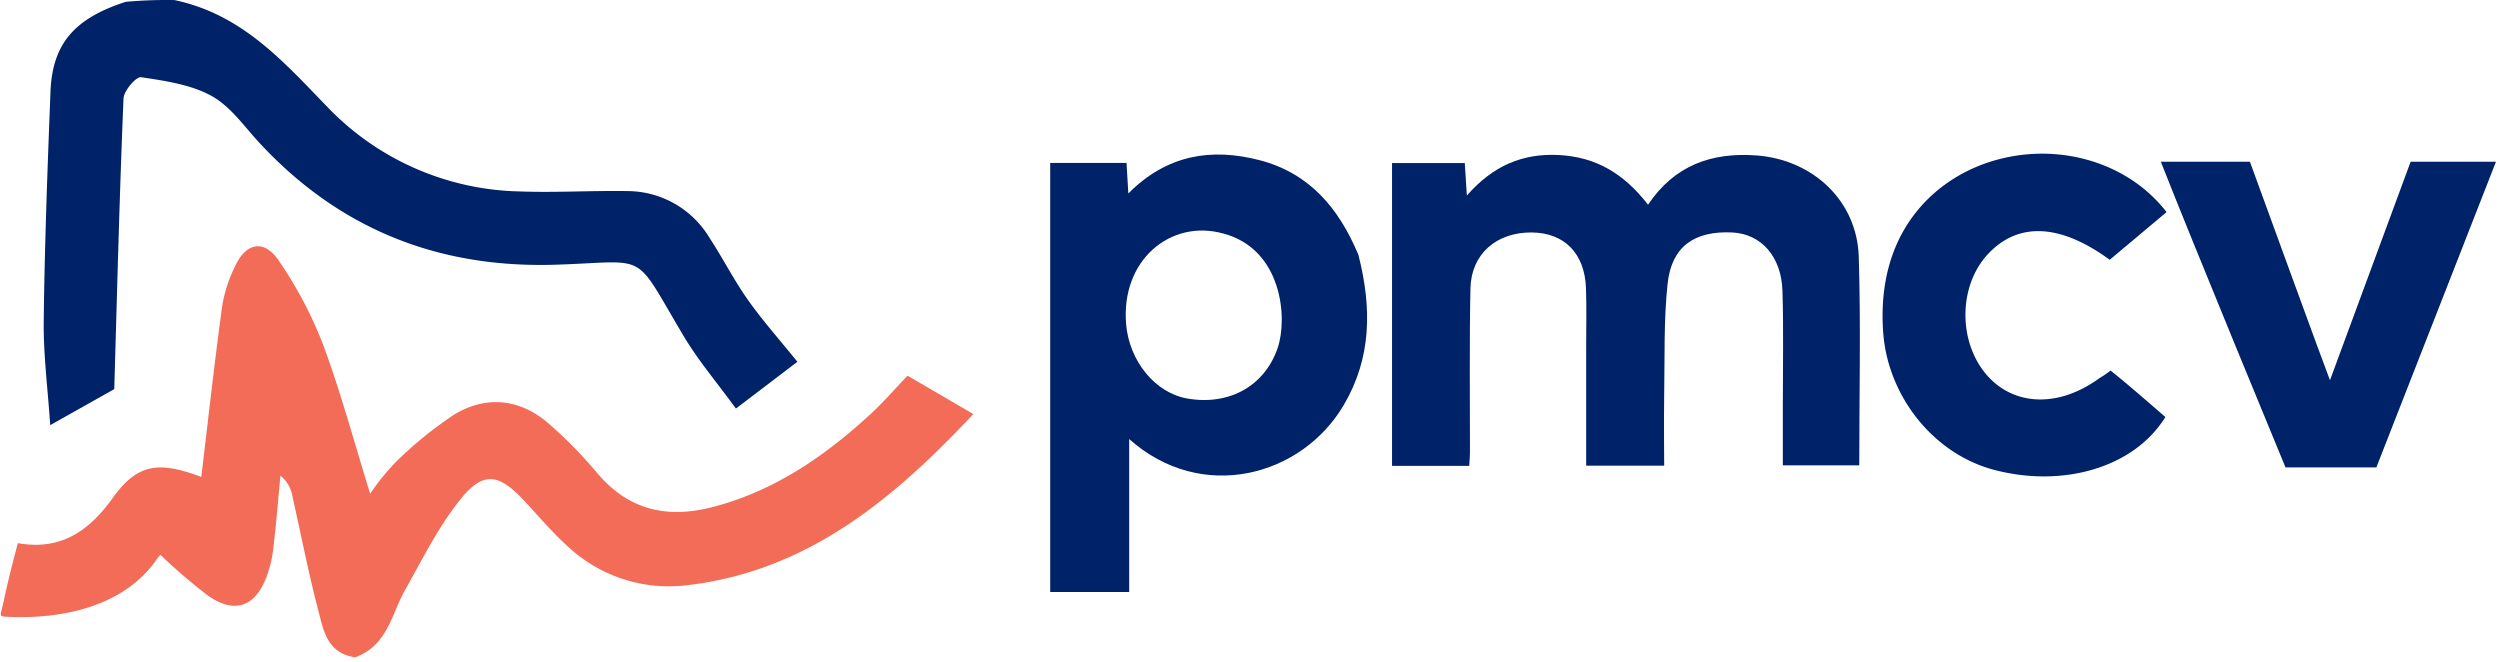
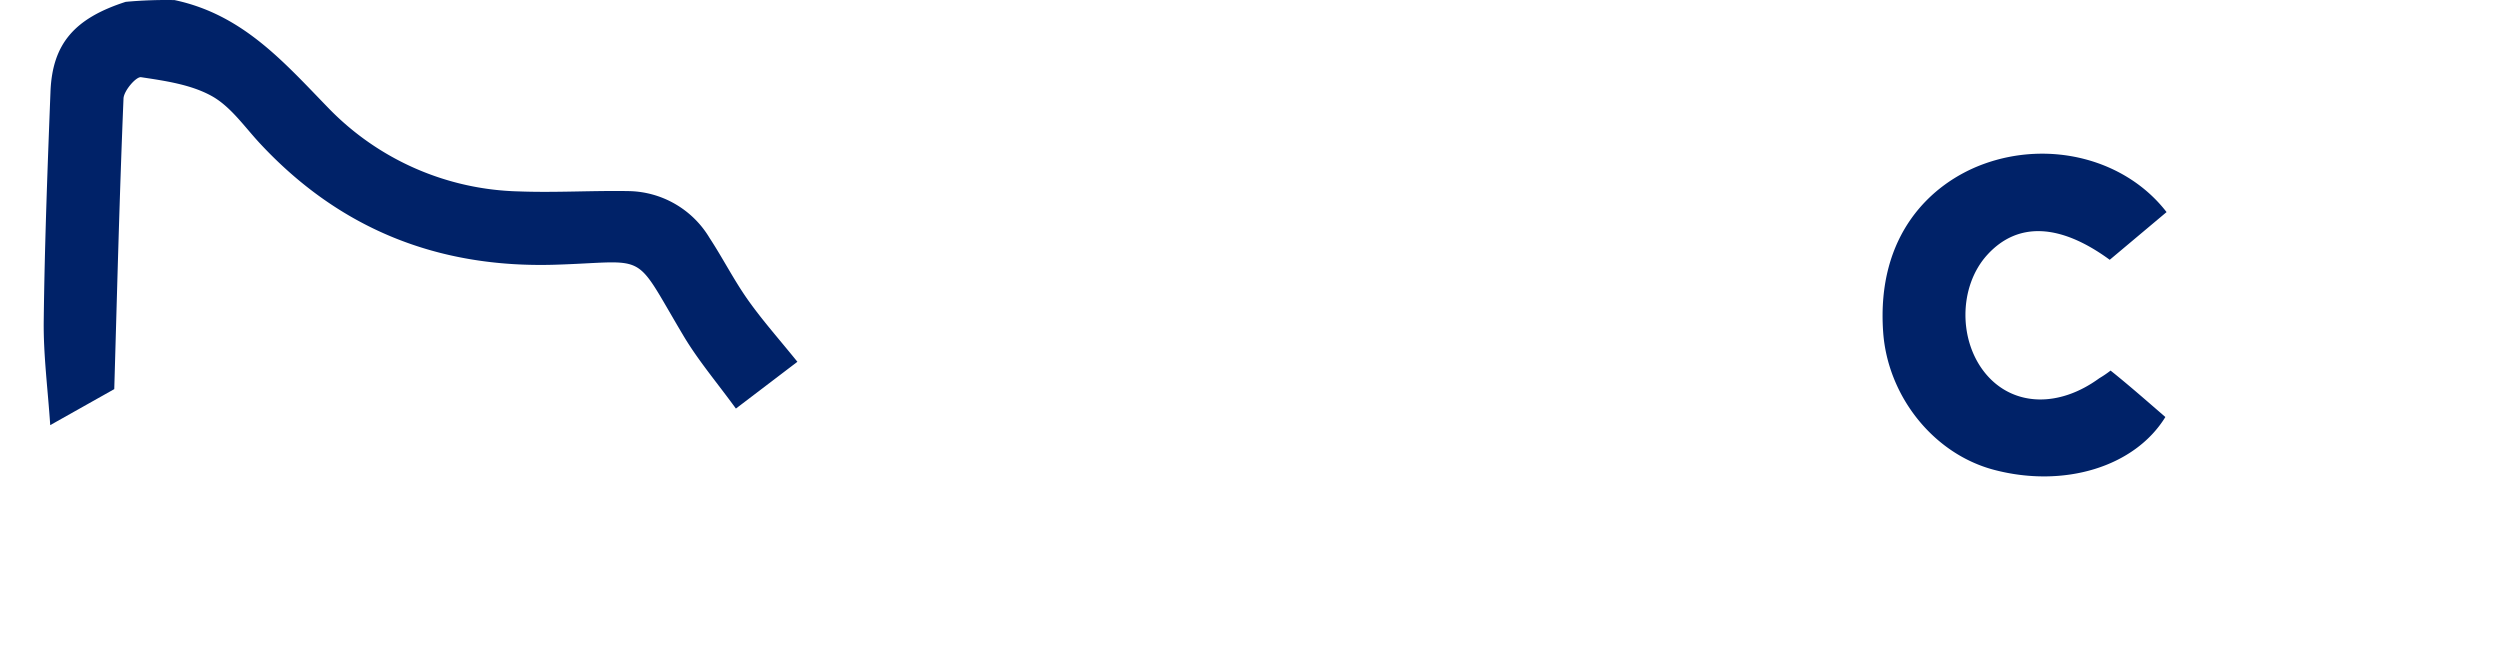
<svg xmlns="http://www.w3.org/2000/svg" width="351.349" height="93.012" viewBox="0 0 351.349 93.012">
-   <path data-name="Path 91" d="M.002 83.783V.012c5.692 0 11.387 0 17.333.247-6.851 2.316-9.978 5.874-10.241 12.628-.417 10.738-.821 21.48-.95 32.223-.057 4.764.573 9.536.913 14.638l9-5.061c.4-13.752.74-27.3 1.3-40.847.045-1.085 1.773-3.1 2.464-2.991 3.389.513 7.008 1.025 9.932 2.646 2.67 1.48 4.608 4.327 6.776 6.658 11.21 12.046 25.056 17.545 41.453 17.051 13.451-.406 10.82-2.192 18.072 9.98 2.07 3.476 4.729 6.6 7.371 10.236l8.642-6.576c-2.559-3.171-4.923-5.823-6.96-8.706-1.968-2.784-3.519-5.859-5.394-8.714a13.5 13.5 0 0 0-11.5-6.57c-5.077-.083-10.166.237-15.237.047a38.52 38.52 0 0 1-26.86-11.76C39.871 8.712 34.102 2.038 24.849.012h326.5v93q-150.421 0-301.315-.143c-.332-.144-.332-.432-.081-.494 4.563-1.722 5.07-6.073 6.982-9.462 2.47-4.375 4.724-8.978 7.859-12.843s5.329-3.471 8.761.178c2.02 2.149 3.921 4.432 6.1 6.409a20.82 20.82 0 0 0 16.613 5.62c16.958-1.872 29.15-11.944 40.525-24.087l-9.244-5.388c-1.831 1.917-3.375 3.715-5.105 5.312-6.475 5.976-13.581 10.884-22.278 13.145-6.4 1.662-11.8.449-16.2-4.741a62 62 0 0 0-6.925-7.067c-3.987-3.407-8.649-3.9-13.106-1.253a54 54 0 0 0-8.433 6.854 33.5 33.5 0 0 0-3.477 4.331c-2.209-7.116-4.088-14.134-6.6-20.916a57 57 0 0 0-6.223-11.813c-2.056-3.06-4.584-2.606-6.151.735a20 20 0 0 0-1.831 5.669c-1.095 8.014-1.986 16.054-2.935 23.963-5.98-2.243-8.963-1.912-12.483 3-3.409 4.761-7.432 7.362-13.3 6.3-.7 2.706-1.32 5.082-2.078 7.455H.002m195.634-47.92v29.617h10.846c.04-.723.1-1.3.1-1.871.015-7.69-.09-15.382.072-23.068.1-4.835 3.649-7.9 8.591-7.867 4.6.032 7.475 2.927 7.647 7.849.094 2.718.026 5.441.027 8.162v16.76h10.952c0-3.468-.047-6.753.011-10.036.092-5.186-.072-10.406.481-15.545.561-5.22 3.761-7.439 9.072-7.189 4.052.191 6.92 3.345 7.069 8.208.164 5.319.048 10.646.053 15.969v8.548h10.738c0-9.924.224-19.618-.07-29.3-.24-7.92-6.5-13.678-14.4-14.252-6.32-.46-11.509 1.409-15.217 6.925-3.371-4.355-7.292-6.71-12.548-6.981-5.171-.266-9.3 1.566-12.914 5.694l-.292-4.565h-10.218v12.949m-4.8-.307c-2.694-6.388-6.883-11.263-13.841-13.057-6.747-1.741-13-.774-18.418 4.684l-.255-4.286h-10.731v60.3h11.1V61.705c10.15 9.056 24.243 5.285 30.168-4.8 3.892-6.625 3.948-13.6 1.968-21.346M340.066 22.73c-.764.844-1.864 1.561-2.239 2.553-3.465 9.179-6.8 18.405-10.379 28.159-.621-1.522-1.088-2.565-1.477-3.636-3.007-8.279-5.963-16.577-9.049-24.827-.332-.888-1.351-2.1-2.116-2.146-3.584-.228-7.19-.1-11.125-.1 4.456 11.358 8.753 22.273 13.022 33.2 3.843 9.835 3.829 9.782 14.566 9.754 2.06-.006 3.075-.549 3.828-2.569 3.492-9.358 7.175-18.645 10.8-27.954 1.585-4.071 3.193-8.134 4.883-12.434Zm-45.2 30.5c-5.562 4.032-11.848 3.825-15.628-.515-4.037-4.636-4-12.451.07-16.912 4.231-4.632 10.165-4.434 17.2.709l7.985-6.7c-5.775-7.471-16.426-10.16-25.747-6.743-7.268 2.665-15.065 9.879-14.08 23.648.636 8.9 7 17.045 15.574 19.312 9.83 2.6 19.769-.4 24.084-7.422-2.371-2.044-4.737-4.156-7.216-6.126-.314-.249-1.224.253-2.241.75Z" fill="none" />
  <path data-name="Path 92" d="M24.527.012c9.575 2.026 15.344 8.7 21.589 15.129a38.52 38.52 0 0 0 26.859 11.761c5.071.19 10.16-.13 15.237-.047a13.5 13.5 0 0 1 11.5 6.57c1.875 2.855 3.426 5.929 5.394 8.714 2.037 2.883 4.4 5.535 6.96 8.706l-8.642 6.576c-2.642-3.634-5.3-6.76-7.371-10.236-7.251-12.173-4.62-10.387-18.07-9.981-16.4.494-30.243-5-41.452-17.051-2.168-2.33-4.106-5.178-6.776-6.658-2.924-1.62-6.543-2.133-9.932-2.646-.691-.1-2.419 1.906-2.464 2.991-.561 13.543-.9 27.1-1.3 40.847l-9 5.061c-.34-5.1-.97-9.874-.913-14.638.128-10.744.532-21.486.95-32.223.263-6.754 3.39-10.312 10.573-12.628a62 62 0 0 1 6.858-.247" fill="#002268" />
-   <path data-name="Path 94" d="M49.95 92.379c-3.956-.547-4.473-3.743-5.19-6.472-1.4-5.336-2.444-10.765-3.662-16.15a4.66 4.66 0 0 0-1.687-2.9c-.326 3.421-.6 6.848-1.006 10.258a16.8 16.8 0 0 1-1 4.089c-1.588 4.059-4.394 5.058-8.048 2.6a76 76 0 0 1-6.815-5.837 5 5 0 0 0-.531.665c-4.624 6.648-13.3 8.4-20.894 8.056-1.506-.068-1-.051-.519-2.589.587-2.688 1.2-5.064 1.907-7.77 5.866 1.06 9.889-1.541 13.3-6.3 3.52-4.914 6.5-5.245 12.483-3 .949-7.908 1.84-15.948 2.928-23.962a20 20 0 0 1 1.831-5.669c1.567-3.341 4.1-3.8 6.151-.735a57 57 0 0 1 6.223 11.813c2.516 6.782 4.395 13.8 6.6 20.916a33.5 33.5 0 0 1 3.481-4.331 54 54 0 0 1 8.425-6.855c4.457-2.646 9.119-2.154 13.106 1.253a62 62 0 0 1 6.928 7.058c4.406 5.19 9.809 6.4 16.2 4.741 8.7-2.261 15.8-7.169 22.278-13.145 1.73-1.6 3.274-3.4 5.105-5.312l9.244 5.388c-11.371 12.143-23.563 22.216-40.521 24.09a20.82 20.82 0 0 1-16.613-5.62c-2.177-1.976-4.078-4.26-6.1-6.409-3.431-3.65-5.618-4.052-8.761-.178s-5.391 8.468-7.863 12.84c-1.911 3.386-2.417 7.737-6.98 9.464" fill="#f26c57" />
-   <path data-name="Path 95" d="M195.636 35.512V22.918h10.223l.292 4.565c3.615-4.129 7.743-5.959 12.915-5.695 5.256.27 9.177 2.626 12.548 6.981 3.708-5.516 8.9-7.385 15.217-6.925 7.9.574 14.156 6.333 14.4 14.252.294 9.679.07 19.373.07 29.3h-10.742v-8.548c0-5.324.111-10.651-.053-15.969-.15-4.863-3.018-8.017-7.069-8.208-5.311-.251-8.511 1.969-9.072 7.189-.553 5.14-.388 10.36-.481 15.545-.058 3.283 0 10.036 0 10.036h-10.963v-16.76c0-2.721.067-5.444-.027-8.162-.172-4.921-3.041-7.816-7.647-7.849-4.942-.035-8.489 3.032-8.591 7.867-.162 7.686-.057 15.378-.072 23.068 0 .574-.06 1.148-.1 1.871h-10.848Z" fill="#002268" />
-   <path data-name="Path 96" d="M190.913 35.833c1.9 7.466 1.842 14.445-2.05 21.07-5.926 10.088-20.018 13.859-30.168 4.8v21.5h-11.1v-60.3h10.726l.255 4.286c5.42-5.458 11.67-6.424 18.418-4.684 6.958 1.8 11.147 6.669 13.924 13.333M171.88 32.81c-7.331-2.037-14.423 3.737-13.608 12.829.449 5.011 3.973 9.561 8.6 10.369 5.846 1.02 10.851-1.732 12.69-7.1 1.452-4.249.6-13.95-7.687-16.1Z" fill="#002268" />
-   <path data-name="Path 97" d="M338.788 22.73h11.994c-1.69 4.3-16.81 42.957-16.81 42.957h-12.77s-13.065-31.6-17.521-42.957h12.521s10.628 29.188 11.25 30.71Z" fill="#002268" />
  <path data-name="Path 98" d="M295.054 53.146a15 15 0 0 0 1.566-1.065c2.479 1.97 5.333 4.483 7.7 6.526-4.315 7.022-14.253 10.02-24.084 7.422-8.577-2.267-14.934-10.417-15.574-19.317-.985-13.769 6.812-20.983 14.08-23.648 9.321-3.417 19.972-.729 25.747 6.743l-7.987 6.705c-7.033-5.143-12.967-5.341-17.2-.709-4.075 4.462-4.108 12.277-.07 16.912 3.785 4.341 10.066 4.635 15.82.431" fill="#002268" />
</svg>